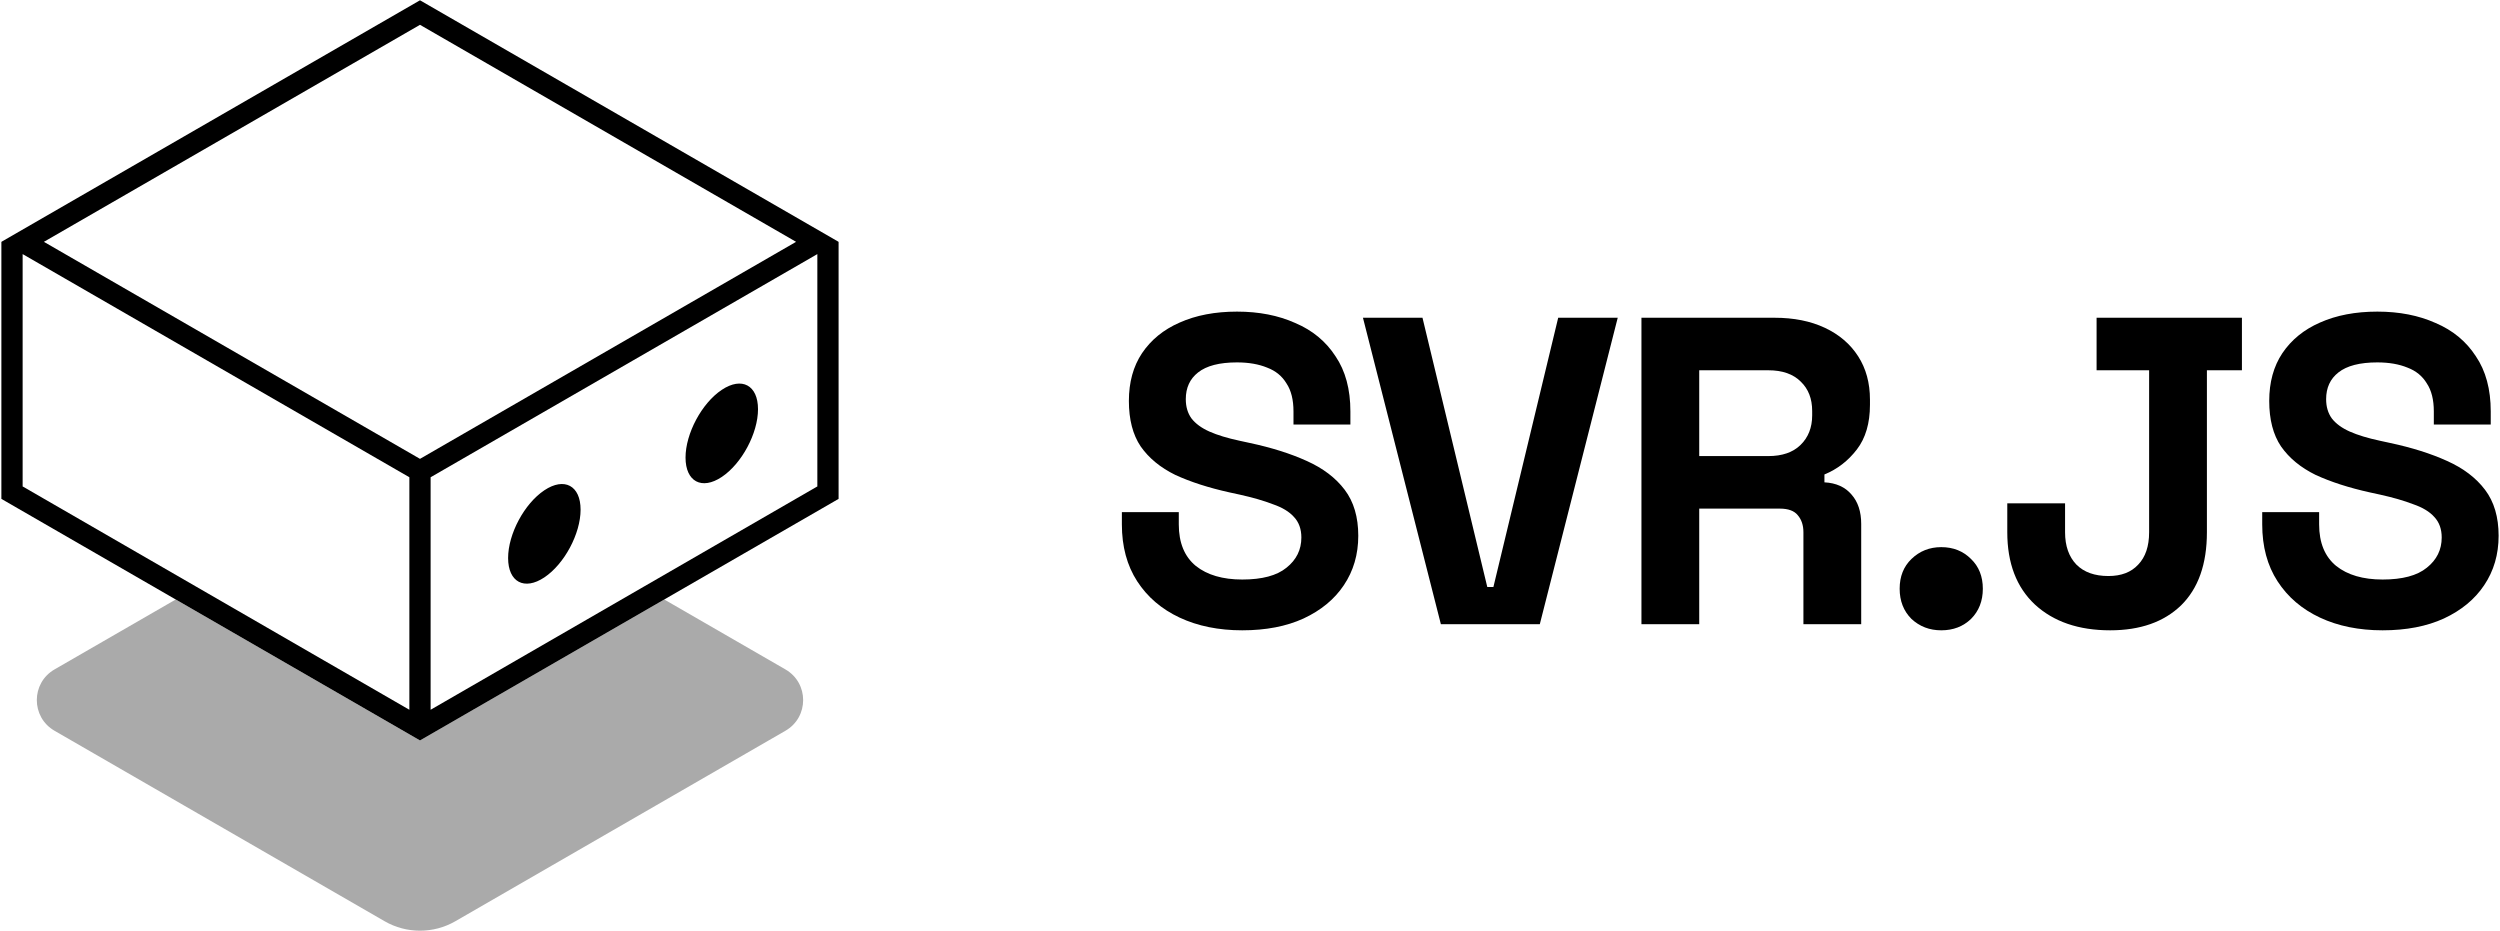
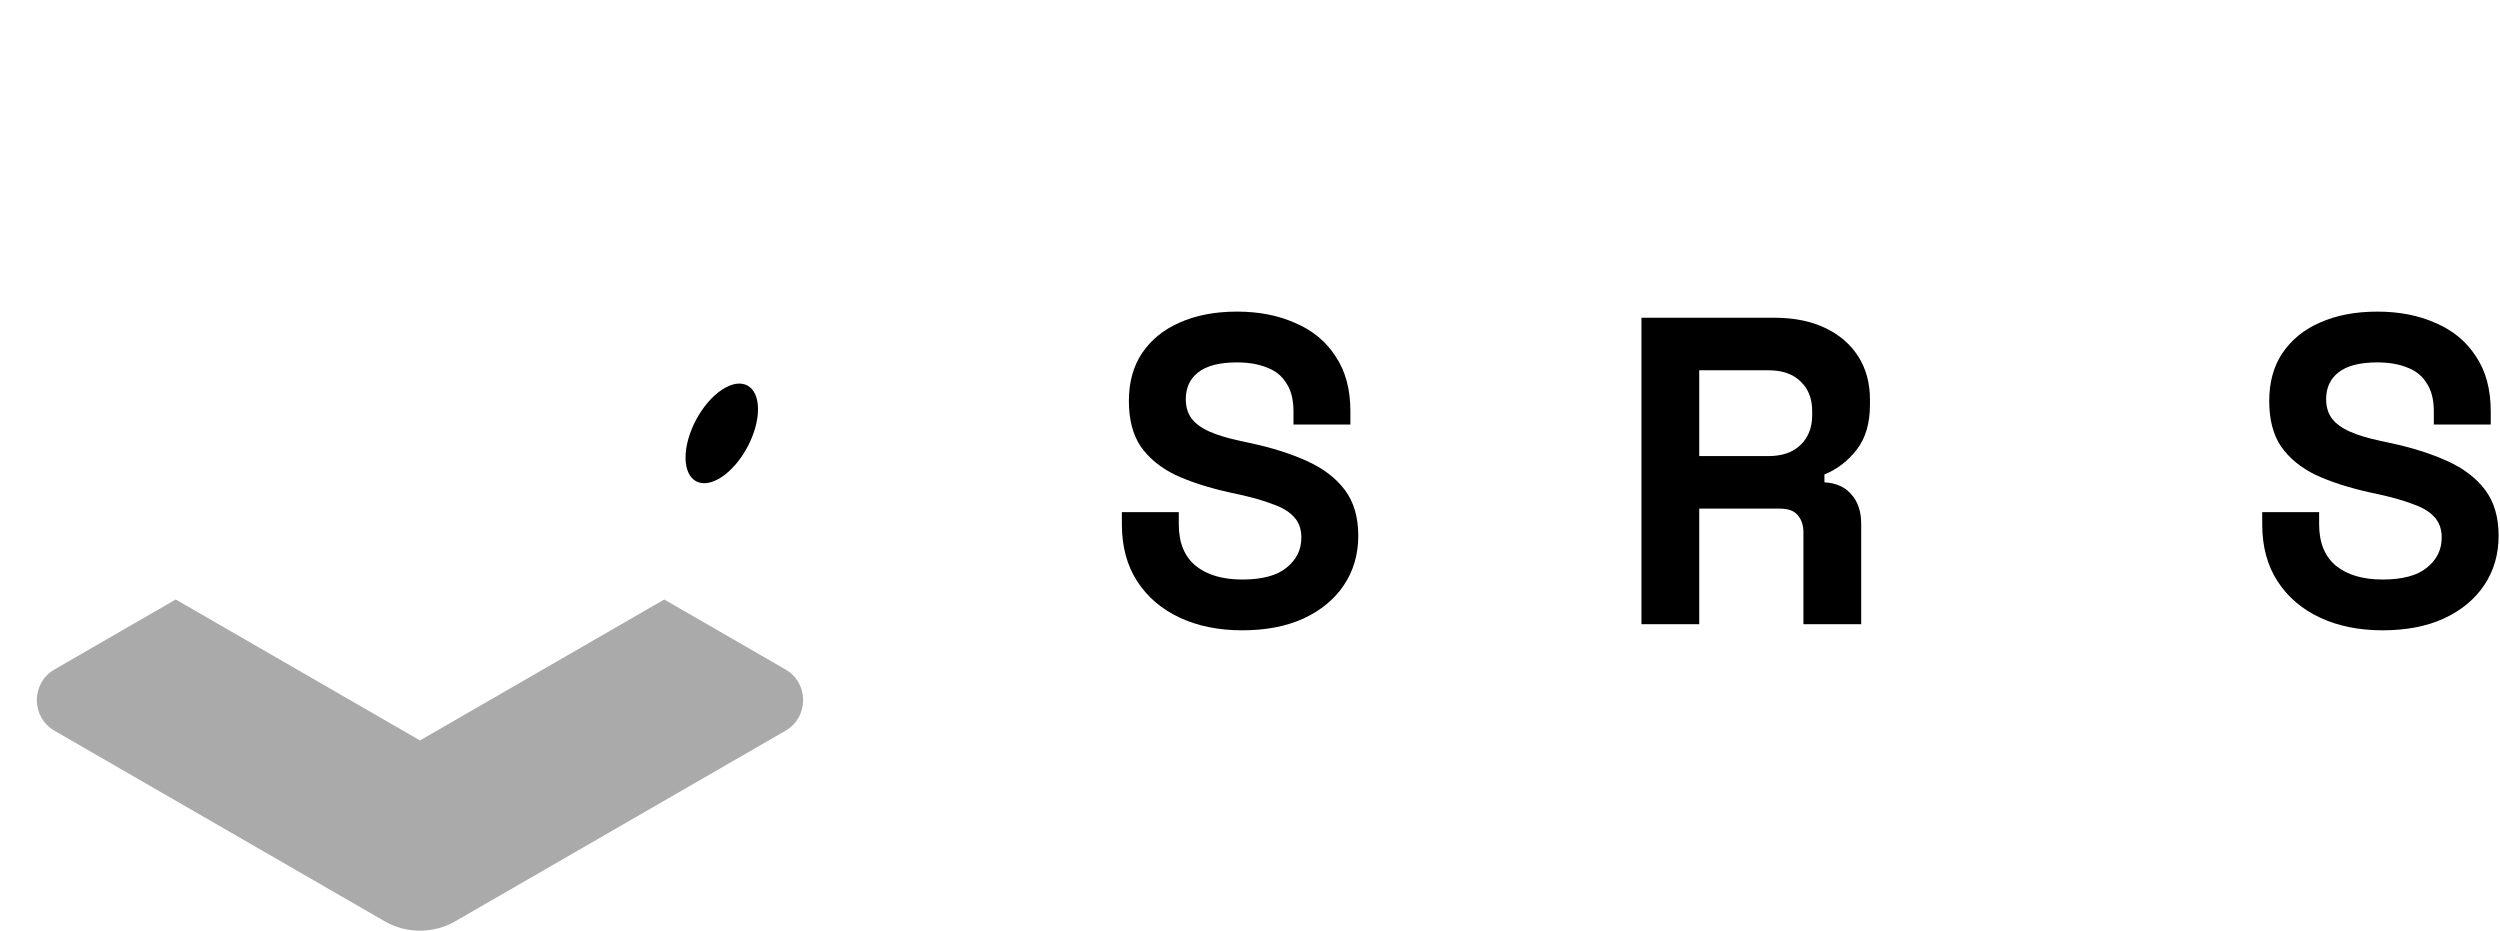
<svg xmlns="http://www.w3.org/2000/svg" width="706" height="263" viewBox="0 0 706 263" fill="none">
  <path d="M350.816 178C344.14 178 338.247 176.805 333.137 174.415C328.027 172.025 324.03 168.604 321.145 164.154C318.261 159.703 316.818 154.346 316.818 148.082V144.621H332.89V148.082C332.89 153.275 334.497 157.19 337.711 159.827C340.926 162.382 345.294 163.659 350.816 163.659C356.42 163.659 360.582 162.547 363.302 160.321C366.104 158.096 367.505 155.253 367.505 151.791C367.505 149.401 366.805 147.464 365.404 145.981C364.085 144.497 362.107 143.302 359.469 142.396C356.915 141.407 353.783 140.5 350.074 139.676L347.23 139.058C341.296 137.739 336.186 136.091 331.901 134.113C327.697 132.052 324.442 129.374 322.134 126.077C319.909 122.78 318.796 118.495 318.796 113.22C318.796 107.945 320.033 103.453 322.505 99.745C325.06 95.953 328.604 93.069 333.137 91.091C337.752 89.03 343.151 88 349.332 88C355.513 88 360.994 89.071 365.774 91.214C370.637 93.275 374.428 96.407 377.148 100.61C379.95 104.731 381.351 109.923 381.351 116.187V119.896H365.28V116.187C365.28 112.89 364.621 110.253 363.302 108.275C362.066 106.214 360.252 104.731 357.862 103.824C355.472 102.835 352.629 102.341 349.332 102.341C344.387 102.341 340.719 103.288 338.329 105.184C336.022 106.997 334.868 109.511 334.868 112.725C334.868 114.868 335.404 116.681 336.475 118.165C337.629 119.648 339.318 120.885 341.544 121.874C343.769 122.863 346.612 123.728 350.074 124.47L352.917 125.088C359.099 126.407 364.456 128.096 368.989 130.157C373.604 132.217 377.189 134.937 379.744 138.316C382.299 141.695 383.577 146.022 383.577 151.297C383.577 156.571 382.217 161.228 379.497 165.266C376.86 169.223 373.068 172.354 368.123 174.662C363.261 176.887 357.491 178 350.816 178Z" fill="#000000" />
-   <path d="M406.902 176.269L384.897 89.731H401.71L420.007 165.761H421.738L440.034 89.731H456.847L434.842 176.269H406.902Z" fill="#000000" />
  <path d="M463.544 176.269V89.731H501.126C506.566 89.731 511.305 90.679 515.343 92.574C519.381 94.47 522.513 97.148 524.739 100.61C526.964 104.071 528.077 108.151 528.077 112.849V114.332C528.077 119.525 526.84 123.728 524.368 126.942C521.895 130.157 518.846 132.506 515.219 133.989V136.214C518.516 136.379 521.071 137.533 522.884 139.676C524.697 141.736 525.604 144.497 525.604 147.959V176.269H509.285V150.308C509.285 148.33 508.75 146.723 507.678 145.486C506.689 144.25 505 143.632 502.609 143.632H479.862V176.269H463.544ZM479.862 128.797H499.395C503.269 128.797 506.277 127.766 508.42 125.706C510.645 123.563 511.758 120.761 511.758 117.299V116.063C511.758 112.602 510.686 109.841 508.544 107.78C506.401 105.637 503.351 104.566 499.395 104.566H479.862V128.797Z" fill="#000000" />
-   <path d="M548.207 178C544.911 178 542.108 176.929 539.801 174.786C537.575 172.56 536.463 169.717 536.463 166.256C536.463 162.794 537.575 159.992 539.801 157.849C542.108 155.624 544.911 154.511 548.207 154.511C551.586 154.511 554.389 155.624 556.614 157.849C558.839 159.992 559.952 162.794 559.952 166.256C559.952 169.717 558.839 172.56 556.614 174.786C554.389 176.929 551.586 178 548.207 178Z" fill="#000000" />
-   <path d="M595.909 178C587.008 178 579.92 175.569 574.645 170.706C569.453 165.843 566.857 159.044 566.857 150.308V142.148H583.175V150.308C583.175 154.181 584.247 157.231 586.39 159.456C588.532 161.599 591.541 162.67 595.414 162.67C599.041 162.67 601.843 161.599 603.821 159.456C605.881 157.313 606.912 154.264 606.912 150.308V104.566H592.076V89.731H633.12V104.566H623.23V150.308C623.23 159.291 620.799 166.173 615.936 170.953C611.074 175.651 604.398 178 595.909 178Z" fill="#000000" />
  <path d="M672.848 178C666.172 178 660.279 176.805 655.169 174.415C650.059 172.025 646.062 168.604 643.178 164.154C640.293 159.703 638.851 154.346 638.851 148.082V144.621H654.922V148.082C654.922 153.275 656.529 157.19 659.743 159.827C662.958 162.382 667.326 163.659 672.848 163.659C678.452 163.659 682.614 162.547 685.334 160.321C688.136 158.096 689.537 155.253 689.537 151.791C689.537 149.401 688.837 147.464 687.436 145.981C686.117 144.497 684.139 143.302 681.502 142.396C678.947 141.407 675.815 140.5 672.106 139.676L669.263 139.058C663.329 137.739 658.219 136.091 653.933 134.113C649.73 132.052 646.474 129.374 644.167 126.077C641.941 122.78 640.829 118.495 640.829 113.22C640.829 107.945 642.065 103.453 644.537 99.745C647.092 95.953 650.636 93.069 655.169 91.091C659.785 89.03 665.183 88 671.364 88C677.546 88 683.026 89.071 687.807 91.214C692.669 93.275 696.46 96.407 699.18 100.61C701.982 104.731 703.384 109.923 703.384 116.187V119.896H687.312V116.187C687.312 112.89 686.653 110.253 685.334 108.275C684.098 106.214 682.285 104.731 679.895 103.824C677.504 102.835 674.661 102.341 671.364 102.341C666.419 102.341 662.752 103.288 660.362 105.184C658.054 106.997 656.9 109.511 656.9 112.725C656.9 114.868 657.436 116.681 658.507 118.165C659.661 119.648 661.351 120.885 663.576 121.874C665.801 122.863 668.645 123.728 672.106 124.47L674.949 125.088C681.131 126.407 686.488 128.096 691.021 130.157C695.636 132.217 699.221 134.937 701.776 138.316C704.331 141.695 705.609 146.022 705.609 151.297C705.609 156.571 704.249 161.228 701.529 165.266C698.892 169.223 695.101 172.354 690.156 174.662C685.293 176.887 679.524 178 672.848 178Z" fill="#000000" />
  <circle cx="12.3" cy="12.3" r="12.3" transform="matrix(0.832 -0.555 0 1 193.595 116.918)" fill="#000000" />
-   <circle cx="12.3" cy="12.3" r="12.3" transform="matrix(0.832 -0.555 0 1 143.49 145.284)" fill="#000000" />
-   <path fill-rule="evenodd" clip-rule="evenodd" d="M118.605 7.007L12.396 68.293L118.605 129.58L224.813 68.293L118.605 7.007ZM118.605 0.08L0.391 68.293L0.485 68.348H0.391L0.391 140.885H0.392L0.391 140.885L118.605 209.099L236.818 140.885L236.818 140.885V68.348H236.724L236.818 68.293L118.605 0.08ZM230.818 137.423V71.755L121.605 134.776V200.439L230.769 137.394L230.818 137.423ZM115.605 200.439V134.776L6.391 71.755L6.391 137.423L6.441 137.394L115.605 200.439Z" fill="#000000" />
  <path opacity="0.333" d="m 49.626,169.294 -34.227,19.75 c -6.669,3.849 -6.669,13.474 0,17.322 l 93.209,53.785 c 6.186,3.57 13.806,3.57 19.992,0 l 93.207,-53.785 c 6.67,-3.848 6.67,-13.473 0,-17.322 l -34.225,-19.75 L 118.605,209.099 Z" fill="#000000" />
</svg>